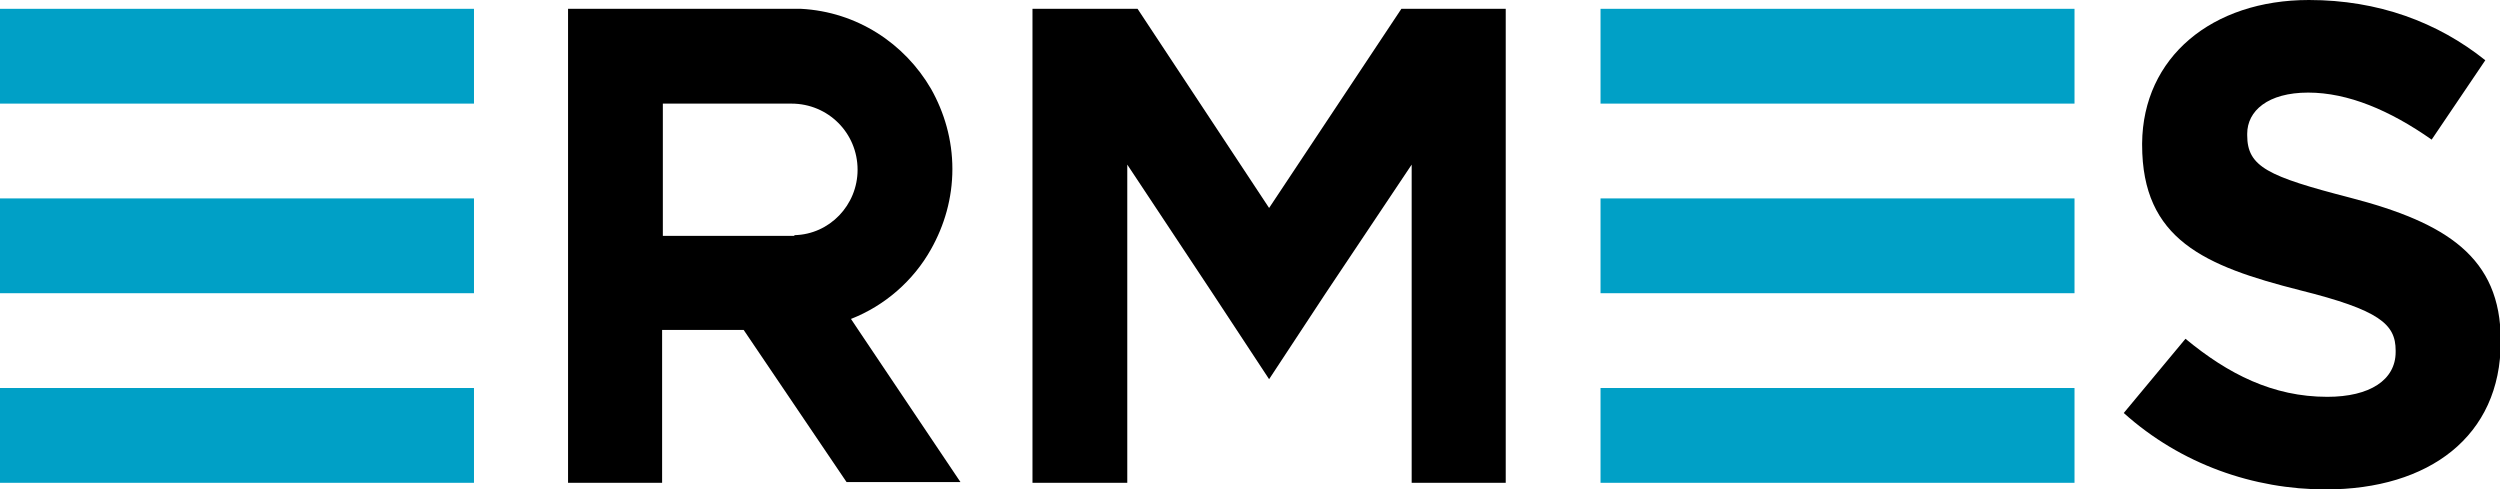
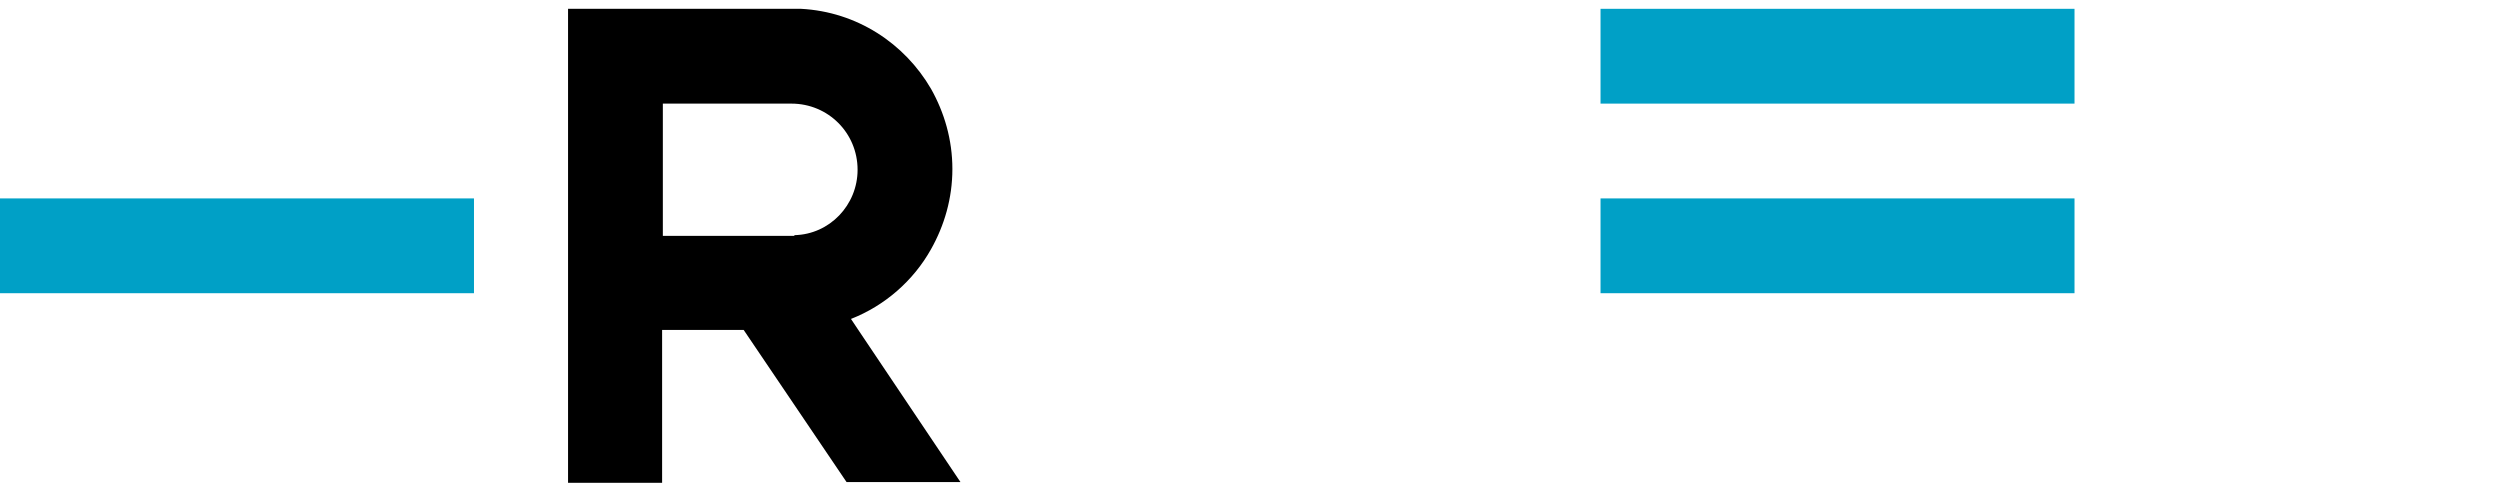
<svg xmlns="http://www.w3.org/2000/svg" version="1.1" id="Calque_1" x="0px" y="0px" viewBox="0 0 340.2 66.6" style="enable-background:new 0 0 340.2 66.6;" xml:space="preserve">
  <style type="text/css">
	.st0{fill:#000000;}
	.st1{fill:#00A0C6;}
</style>
  <g>
-     <path class="st0" d="M289,56.2l8.4-10.1c5.8,4.8,11.9,7.9,19.3,7.9c5.8,0,9.3-2.3,9.3-6.1v-0.2c0-3.6-2.2-5.5-13-8.2   c-13-3.3-21.5-6.9-21.5-19.8v-0.2C291.6,7.8,301,0,314.2,0c9.4,0,17.5,3,24,8.2L330.9,19c-5.7-4-11.4-6.4-16.8-6.4   c-5.5,0-8.3,2.5-8.3,5.6v0.2c0,4.3,2.8,5.6,14,8.5c13.1,3.4,20.5,8.1,20.5,19.4v0.2c0,12.9-9.8,20.1-23.8,20.1   C306.7,66.6,296.8,63.2,289,56.2z" />
-   </g>
+     </g>
  <g>
    <g>
-       <rect x="0" y="1.2" class="st1" width="64.5" height="12.9" />
-     </g>
+       </g>
    <g>
      <rect x="0" y="27" class="st1" width="64.5" height="12.9" />
    </g>
    <g>
-       <rect x="0" y="52.8" class="st1" width="64.5" height="12.9" />
-     </g>
+       </g>
  </g>
  <g>
    <rect x="217.8" y="1.2" class="st1" width="64.5" height="12.9" />
  </g>
  <g>
    <rect x="217.8" y="27" class="st1" width="64.5" height="12.9" />
  </g>
  <g>
-     <rect x="217.8" y="52.8" class="st1" width="64.5" height="12.9" />
-   </g>
+     </g>
  <path class="st0" d="M116.8,44.9l-1-1.5c4.6-1.8,8.5-5.2,10.9-9.5c1.8-3.2,2.9-6.9,2.9-10.9s-1.1-7.7-2.9-10.9  C123.1,5.9,116.6,1.6,109,1.2c-0.4,0-0.8,0-1.2,0c-0.4,0-0.8,0-1.2,0H90.2v0H77.3v64.5h3.3h9.5v-0.1V44.9h11.1l14,20.7h15.5  L116.8,44.9z M107.7,14.1L107.7,14.1c5,0,9,4,9,9c0,4.8-3.8,8.8-8.6,8.9l0,0.1H92.6h-2.4v-3.6v-7.1v-7.3H107.7z" />
-   <polygon class="st0" points="204.1,1.2 192.1,1.2 192.1,1.2 190.7,1.2 172.7,28.3 154.8,1.2 153.4,1.2 153.4,1.2 141.4,1.2   140.5,1.2 140.5,1.2 140.5,1.7 140.5,3 140.5,65.7 153.4,65.7 153.4,22.4 165,39.9 172.7,51.6 180.4,39.9 192.1,22.4 192.1,65.7   204.9,65.7 204.9,3 204.9,1.7 204.9,1.2 204.9,1.2 " />
</svg>